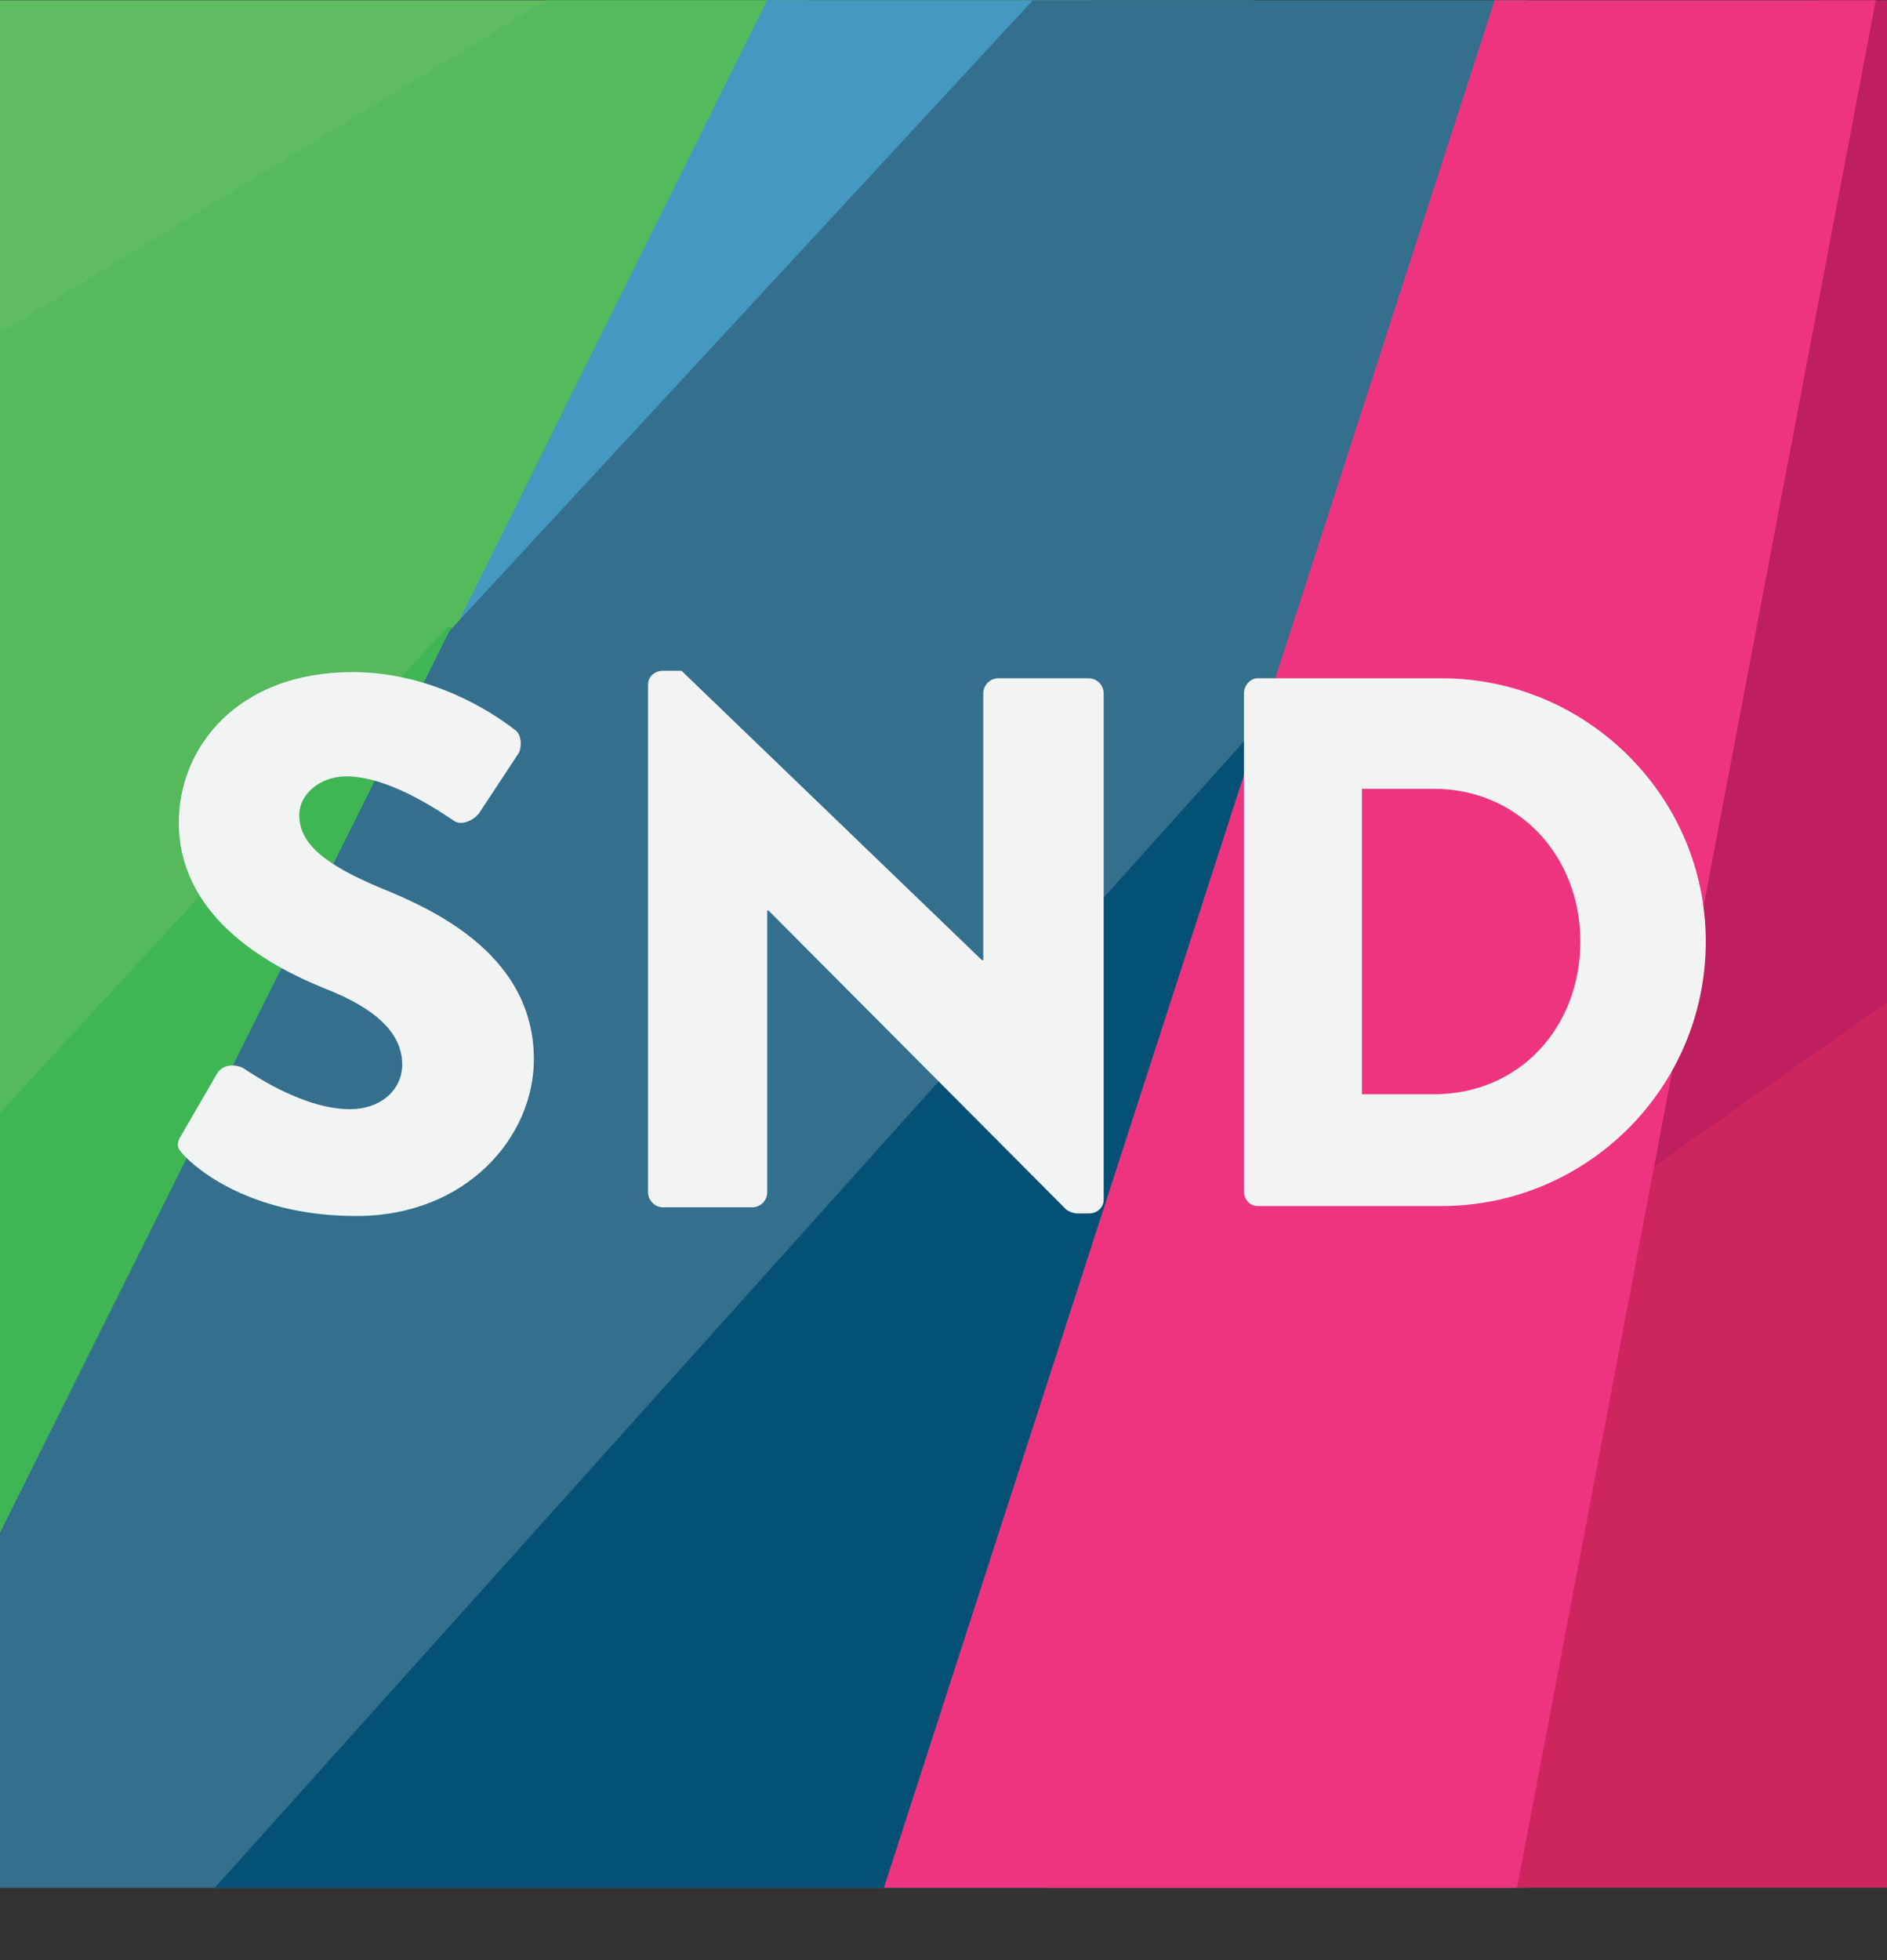
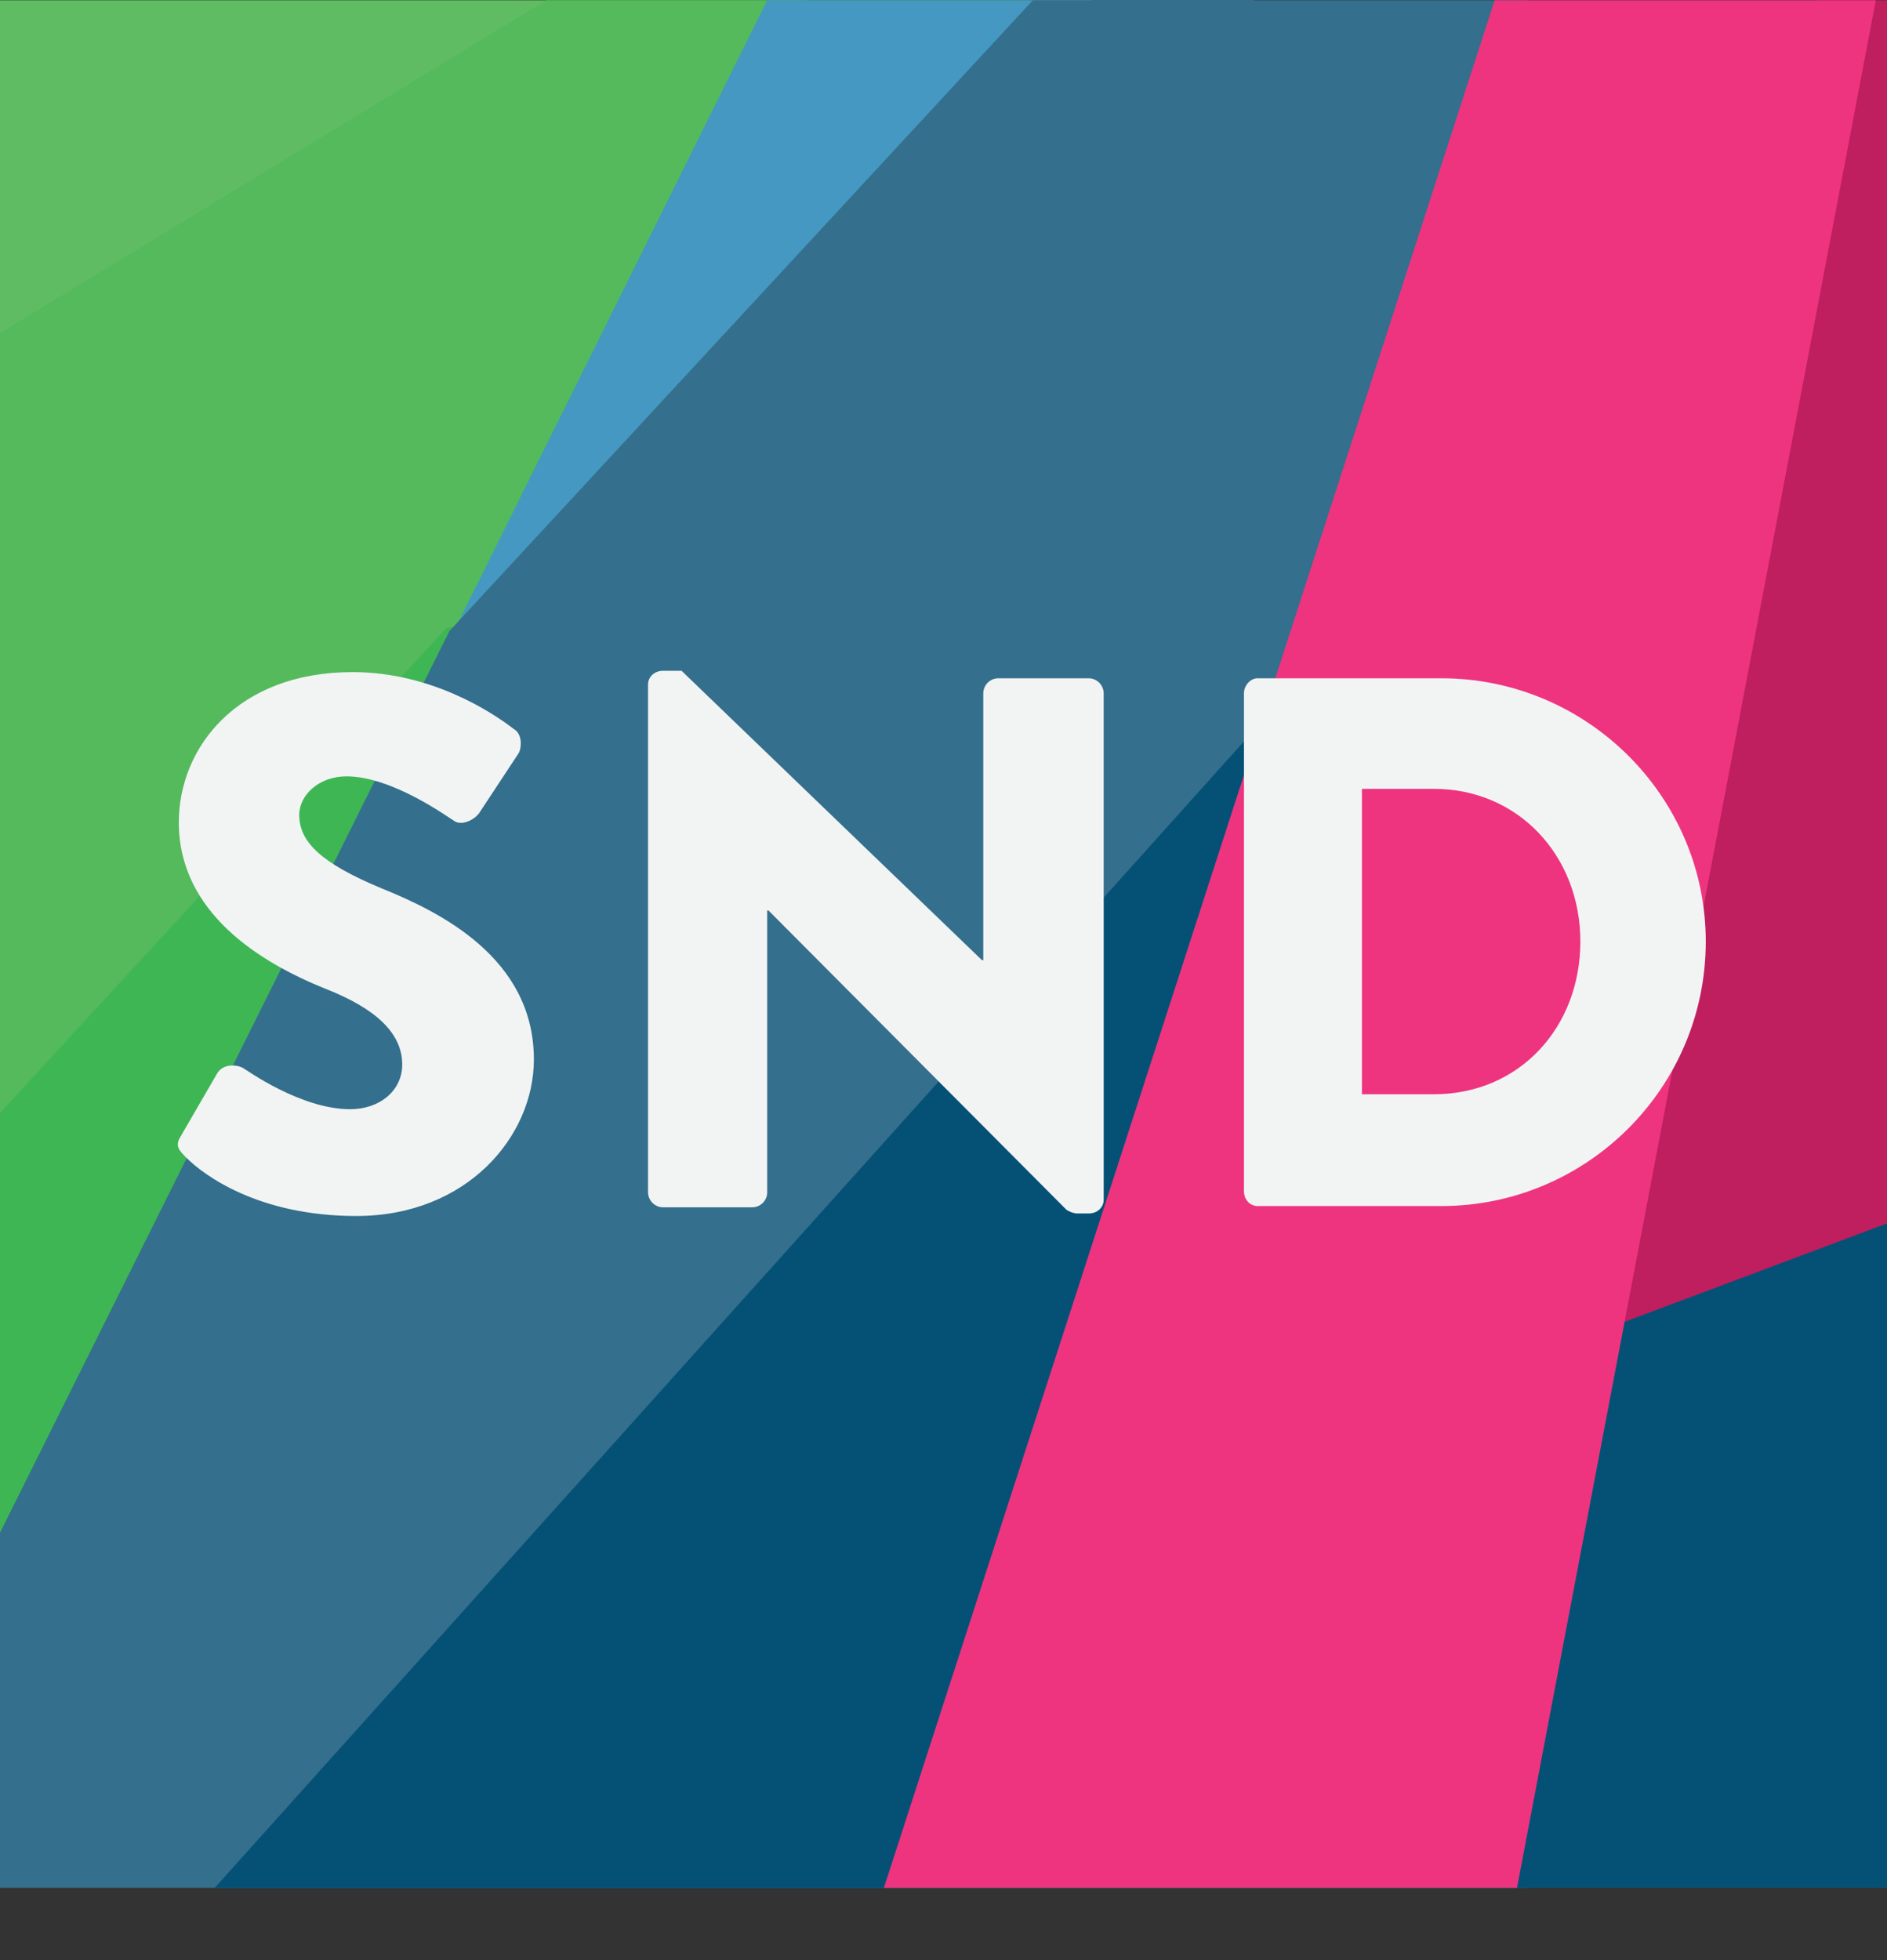
<svg xmlns="http://www.w3.org/2000/svg" width="26" height="27" viewBox="0 0 26 27" fill="none">
  <rect x="0" y="0" width="26" height="27" fill="#333333" stroke="none" />
  <path fill-rule="evenodd" clip-rule="evenodd" d="M0 0.004H11.119V6.161H0V0.004Z" fill="#60BC63" />
  <path fill-rule="evenodd" clip-rule="evenodd" d="M0 4.588L7.526 0.004H15.052V17.109H0V4.588Z" fill="#54BA5C" />
  <path fill-rule="evenodd" clip-rule="evenodd" d="M0 15.33L6.158 8.642L17.276 8.351V23.438H0V15.33Z" fill="#3FB654" />
  <path fill-rule="evenodd" clip-rule="evenodd" d="M10.571 0.004L0.034 21.214H17.276V0.004H10.571Z" fill="#4498C1" />
  <path fill-rule="evenodd" clip-rule="evenodd" d="M14.231 0.004L6.192 8.693L0 21.112V26.004H21.039V0.004H14.231Z" fill="#346F8D" />
  <path fill-rule="evenodd" clip-rule="evenodd" d="M2.959 26.004L26 0.346V26.004H2.959Z" fill="#055176" />
  <path fill-rule="evenodd" clip-rule="evenodd" d="M16.831 20.29L26 16.852V0.004H25.042L16.831 20.29Z" fill="#BF1E5F" />
-   <path fill-rule="evenodd" clip-rule="evenodd" d="M14.402 26.003H26V13.807L15.206 21.402L14.402 26.003Z" fill="#CF255E" />
  <path fill-rule="evenodd" clip-rule="evenodd" d="M20.594 0.004L12.179 26.004H20.902L25.846 0.004H20.594Z" fill="#EE347F" />
  <path fill-rule="evenodd" clip-rule="evenodd" d="M8.929 9.429C8.929 9.326 9.015 9.24 9.135 9.24H9.391L13.53 13.226H13.548V9.548C13.549 9.494 13.571 9.443 13.609 9.404C13.647 9.366 13.699 9.344 13.753 9.343H15.002C15.056 9.344 15.107 9.366 15.146 9.404C15.184 9.443 15.206 9.494 15.207 9.548V16.527C15.207 16.63 15.121 16.715 15.002 16.715H14.83C14.781 16.709 14.735 16.691 14.694 16.664L10.589 12.542H10.571V16.425C10.571 16.479 10.549 16.531 10.511 16.569C10.472 16.608 10.42 16.63 10.366 16.63H9.135C9.08 16.63 9.029 16.608 8.99 16.569C8.952 16.531 8.93 16.479 8.929 16.425V9.429ZM17.14 9.548C17.14 9.446 17.225 9.343 17.328 9.343H19.86C21.861 9.343 23.503 10.968 23.503 12.969C23.503 14.988 21.861 16.613 19.86 16.613H17.328C17.225 16.613 17.14 16.527 17.14 16.408L17.14 9.548ZM19.757 15.073C20.937 15.073 21.775 14.15 21.775 12.969C21.775 11.789 20.92 10.866 19.757 10.866H18.765V15.073H19.757ZM2.498 15.638L2.994 14.783C3.079 14.646 3.267 14.663 3.353 14.714C3.387 14.731 4.14 15.279 4.824 15.279C5.235 15.279 5.542 15.022 5.542 14.663C5.542 14.235 5.183 13.893 4.482 13.619C3.592 13.261 2.464 12.576 2.464 11.327C2.464 10.301 3.267 9.258 4.858 9.258C5.936 9.258 6.774 9.805 7.082 10.044C7.201 10.113 7.185 10.301 7.15 10.369L6.62 11.173C6.552 11.293 6.364 11.379 6.261 11.31C6.175 11.259 5.406 10.694 4.773 10.694C4.396 10.694 4.123 10.951 4.123 11.225C4.123 11.601 4.431 11.892 5.251 12.234C6.056 12.559 7.356 13.192 7.356 14.594C7.356 15.655 6.432 16.75 4.91 16.75C3.558 16.75 2.806 16.185 2.566 15.946C2.446 15.826 2.412 15.774 2.498 15.638Z" fill="#F2F4F4" />
</svg>